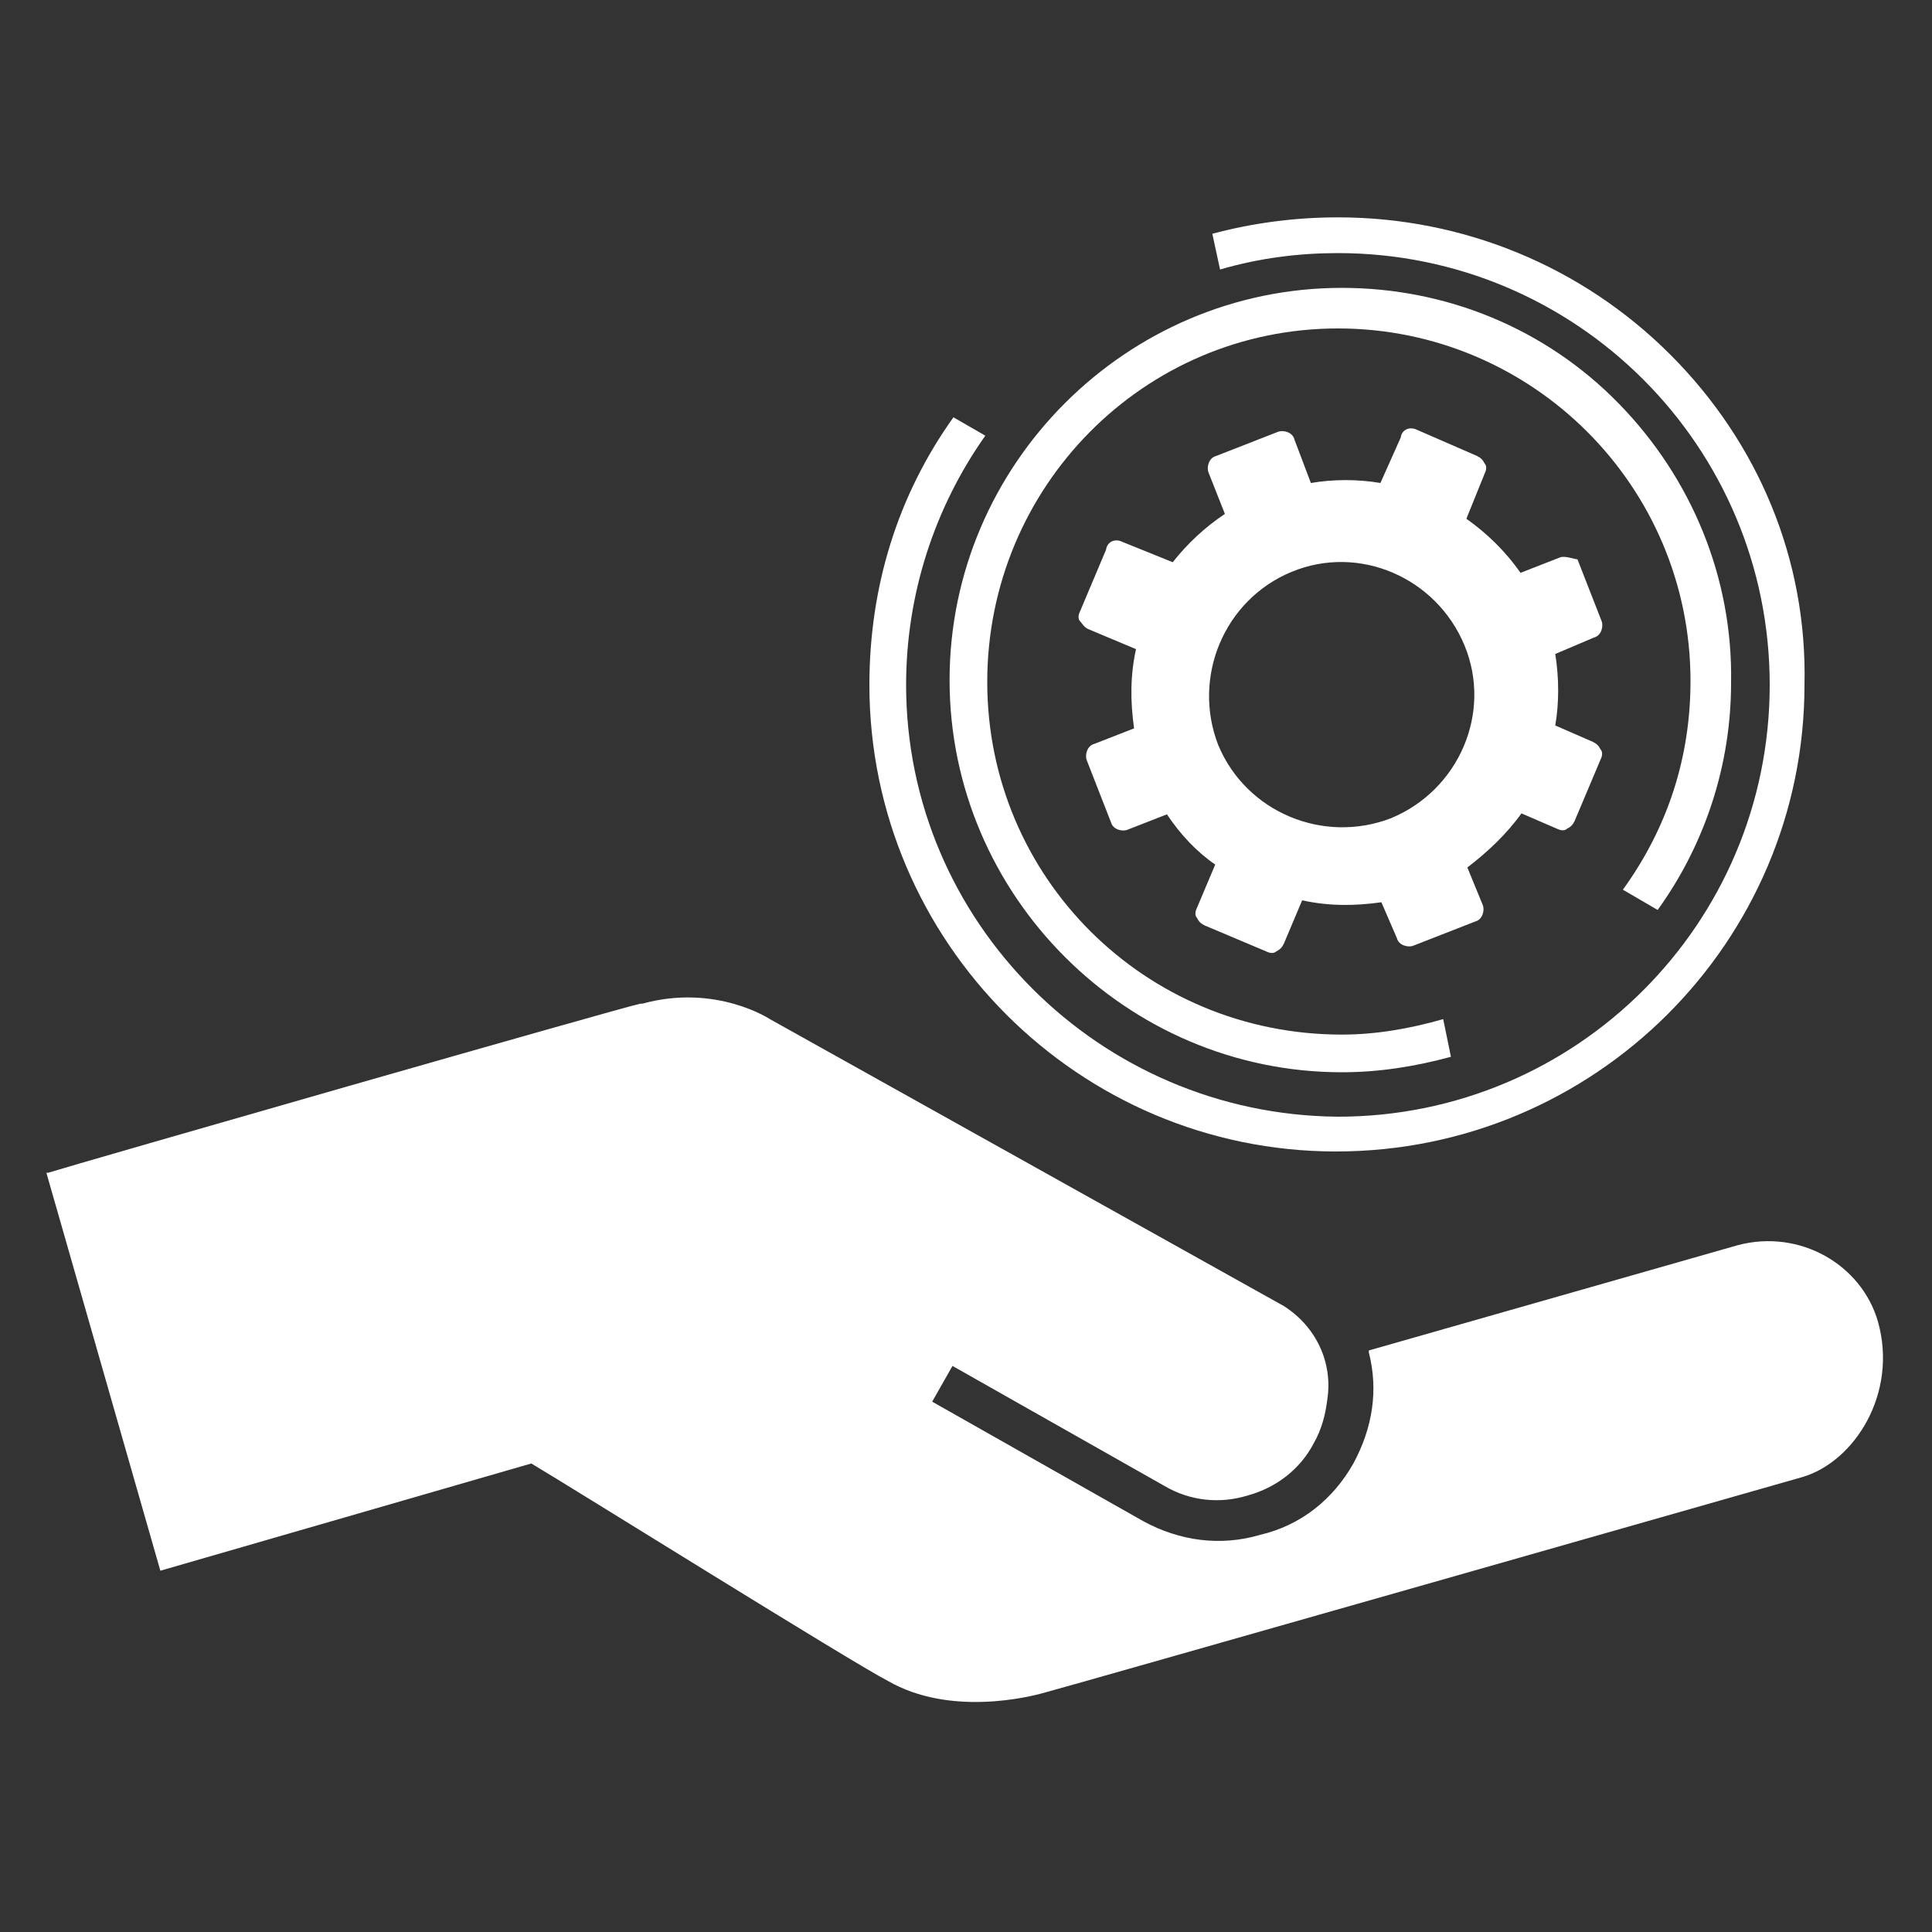
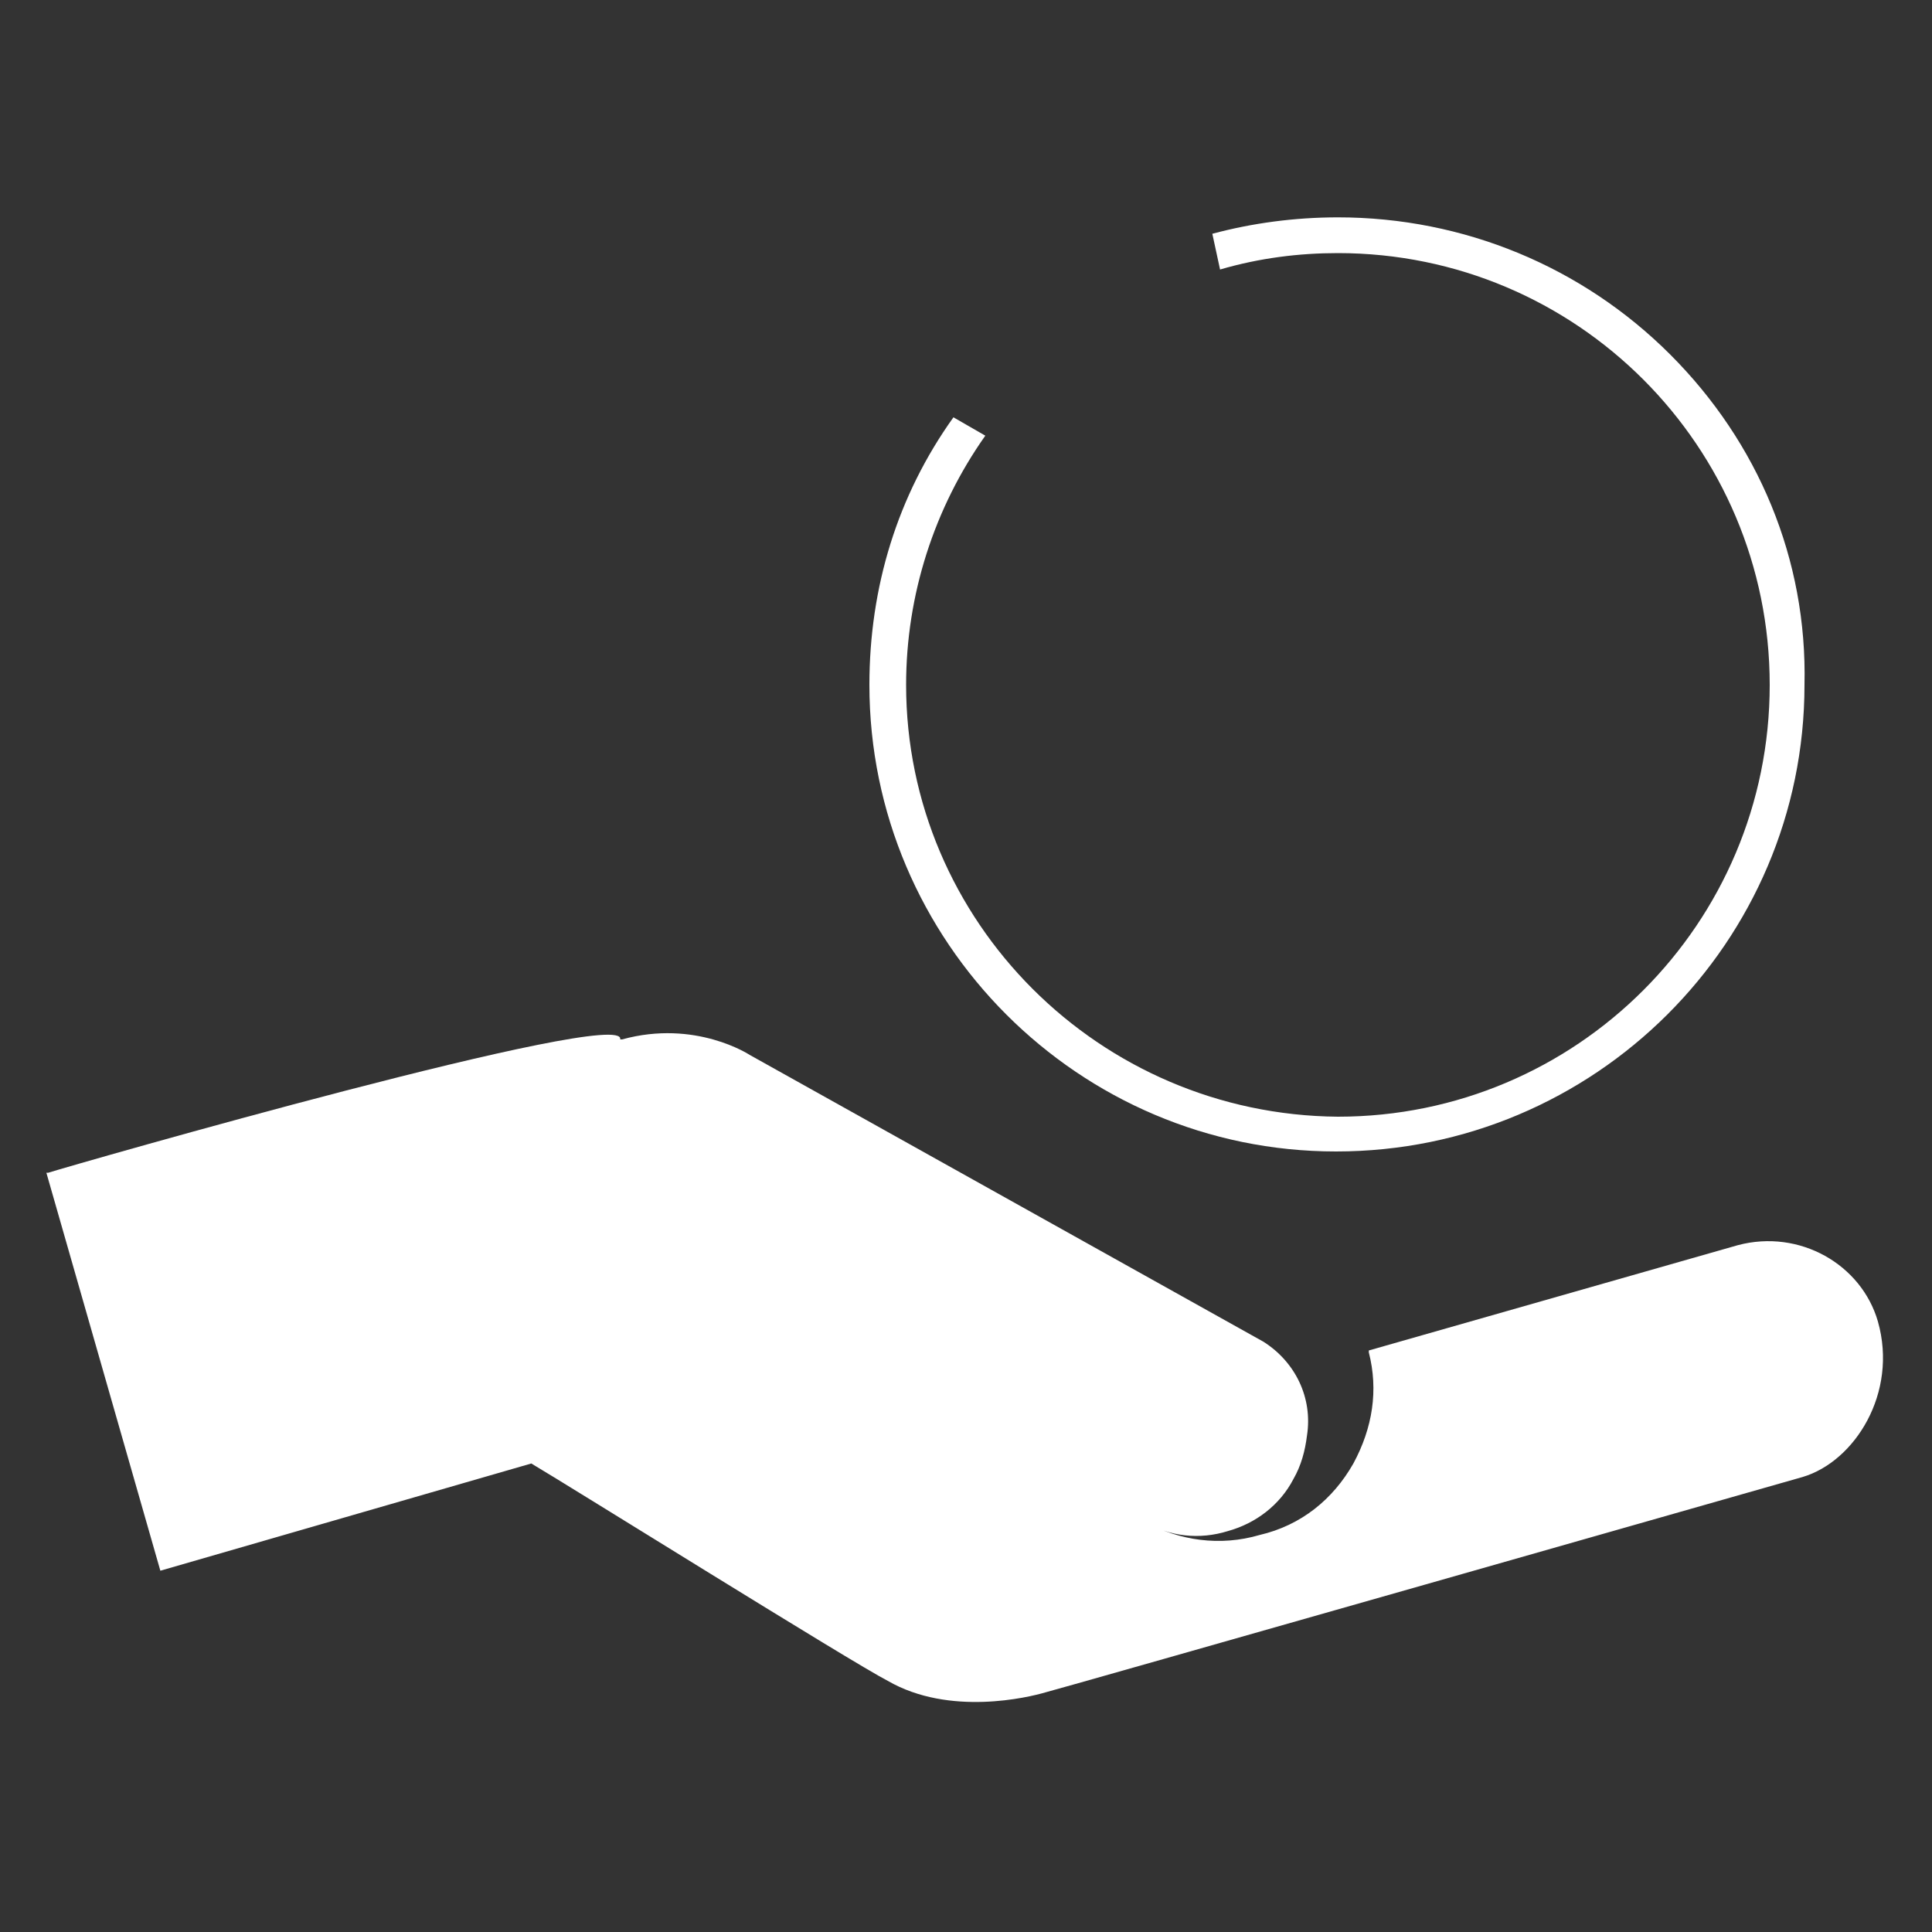
<svg xmlns="http://www.w3.org/2000/svg" version="1.1" id="Layer_1" x="0px" y="0px" viewBox="0 0 200 200" style="enable-background:new 0 0 200 200;" xml:space="preserve">
  <rect x="0" y="0" width="200" height="200" fill="#333333" stroke="none" />
  <style type="text/css"> .st0{fill:#FFFFFF;} </style>
-   <path class="st0" d="M161.5,57.7l-4.1,1.6c-1.6-2.3-3.5-4.1-5.6-5.6l1.9-4.7c0.2-0.4,0.2-0.8,0-1c-0.2-0.4-0.4-0.6-0.8-0.8l-6.2-2.7 c-0.8-0.4-1.6,0-1.7,0.8l-2.1,4.7c-2.3-0.4-4.9-0.4-7.2,0l-1.7-4.5c-0.2-0.8-1.2-1-1.7-0.8l-6.4,2.5c-0.8,0.2-1,1.2-0.8,1.7l1.7,4.3 c-2.1,1.4-3.9,3.1-5.4,5l-5.2-2.1c-0.8-0.4-1.6,0-1.7,0.8l-2.7,6.4c-0.2,0.4-0.2,0.8,0,1c0.2,0.2,0.4,0.6,0.8,0.8l5,2.1 c-0.6,2.7-0.6,5.4-0.2,8.2l-4.1,1.6c-0.8,0.2-1,1.2-0.8,1.7l2.5,6.4c0.2,0.8,1.2,1,1.7,0.8l4.1-1.6c1.4,2.1,3.1,3.9,5,5.2l-1.9,4.5 c-0.2,0.4-0.2,0.8,0,1c0.2,0.4,0.4,0.6,0.8,0.8l6.4,2.7c0.4,0.2,0.8,0.2,1,0c0.4-0.2,0.6-0.4,0.8-0.8l1.9-4.5 c2.7,0.6,5.4,0.6,8.2,0.2l1.6,3.7c0.2,0.8,1.2,1,1.7,0.8l6.4-2.5c0.8-0.2,1-1.2,0.8-1.7l-1.6-3.9c2.1-1.6,4.1-3.5,5.6-5.6l3.7,1.6 c0.4,0.2,0.8,0.2,1,0c0.4-0.2,0.6-0.4,0.8-0.8l2.7-6.4c0.2-0.4,0.2-0.8,0-1c-0.2-0.4-0.4-0.6-0.8-0.8l-3.9-1.7 c0.4-2.3,0.4-4.9,0-7.4L165,66c0.8-0.2,1-1.2,0.8-1.7l-2.5-6.4C163,57.9,162,57.5,161.5,57.7z M144,84.7c-7,2.7-15-0.6-17.9-7.6 c-2.7-7,0.6-15,7.6-17.9c7-2.9,15,0.6,17.9,7.6C154.5,73.8,151,81.8,144,84.7z" />
-   <path class="st0" d="M136.2,144.9" />
-   <path class="st0" d="M179.9,128.9l-38.2,10.9v0.2c1,3.9,0.4,7.8-1.6,11.5c-2.1,3.7-5.4,6.4-9.7,7.4c-4.1,1.2-8.3,0.6-12-1.4 l-21.9-12.4l2.1-3.7l21.9,12.4c2.7,1.6,5.8,1.9,8.7,1c2.9-0.8,5.4-2.7,6.8-5.4c0.8-1.4,1.2-2.9,1.4-4.5c0.6-3.9-1.2-7.6-4.5-9.7 l-53.2-29.7c0,0-5.6-3.7-13.2-1.6c0,0,0,0-0.2,0C65,104.1,7.5,120.6,5,121.4H4.8l11.8,41.2l38.4-11.1c3.9,2.3,33.2,20.6,36.9,22.5 c6.4,3.7,14.6,1.7,16.3,1.2c0.2,0,78.4-22.3,78.4-22.3c5.4-1.6,9.9-8.7,7.8-16.1C192.7,130.9,186.3,127.2,179.9,128.9z" />
-   <path class="st0" d="M171.6,94.2c4.9-6.8,7.6-15,7.6-23.5c0.2-10.9-4.1-21.2-11.6-28.9c-7.6-7.8-17.9-12-28.7-12 c-22.3,0-40.6,18.3-40.6,40.6s18.3,40.6,40.6,40.6c3.9,0,7.6-0.6,11.3-1.6l-0.8-3.9c-3.5,1-7,1.6-10.5,1.6 c-20.4,0-36.7-16.3-36.7-36.5S118.4,34,138.5,34S175,50.3,175,70.5c0,7.8-2.3,15.1-7,21.6L171.6,94.2z" />
+   <path class="st0" d="M179.9,128.9l-38.2,10.9v0.2c1,3.9,0.4,7.8-1.6,11.5c-2.1,3.7-5.4,6.4-9.7,7.4c-4.1,1.2-8.3,0.6-12-1.4 l-21.9-12.4l21.9,12.4c2.7,1.6,5.8,1.9,8.7,1c2.9-0.8,5.4-2.7,6.8-5.4c0.8-1.4,1.2-2.9,1.4-4.5c0.6-3.9-1.2-7.6-4.5-9.7 l-53.2-29.7c0,0-5.6-3.7-13.2-1.6c0,0,0,0-0.2,0C65,104.1,7.5,120.6,5,121.4H4.8l11.8,41.2l38.4-11.1c3.9,2.3,33.2,20.6,36.9,22.5 c6.4,3.7,14.6,1.7,16.3,1.2c0.2,0,78.4-22.3,78.4-22.3c5.4-1.6,9.9-8.7,7.8-16.1C192.7,130.9,186.3,127.2,179.9,128.9z" />
  <path class="st0" d="M172.9,36.7c-9.1-9.1-21.4-14.2-34.4-14.2c-4.5,0-8.9,0.6-13,1.7l0.8,3.7c4.1-1.2,8.2-1.7,12.2-1.7 c24.7,0,44.7,20,44.7,44.7s-20,44.7-44.7,44.7c-24.7-0.2-44.7-20.2-44.7-44.7c0-9.3,2.9-18.3,8.2-25.8l-3.3-1.9 C92.9,51.3,90,60.8,90,70.9c0,26.6,21.7,48.3,48.3,48.3c26.8,0,48.5-21.7,48.5-48.3C187.1,57.9,182,45.8,172.9,36.7z" />
</svg>